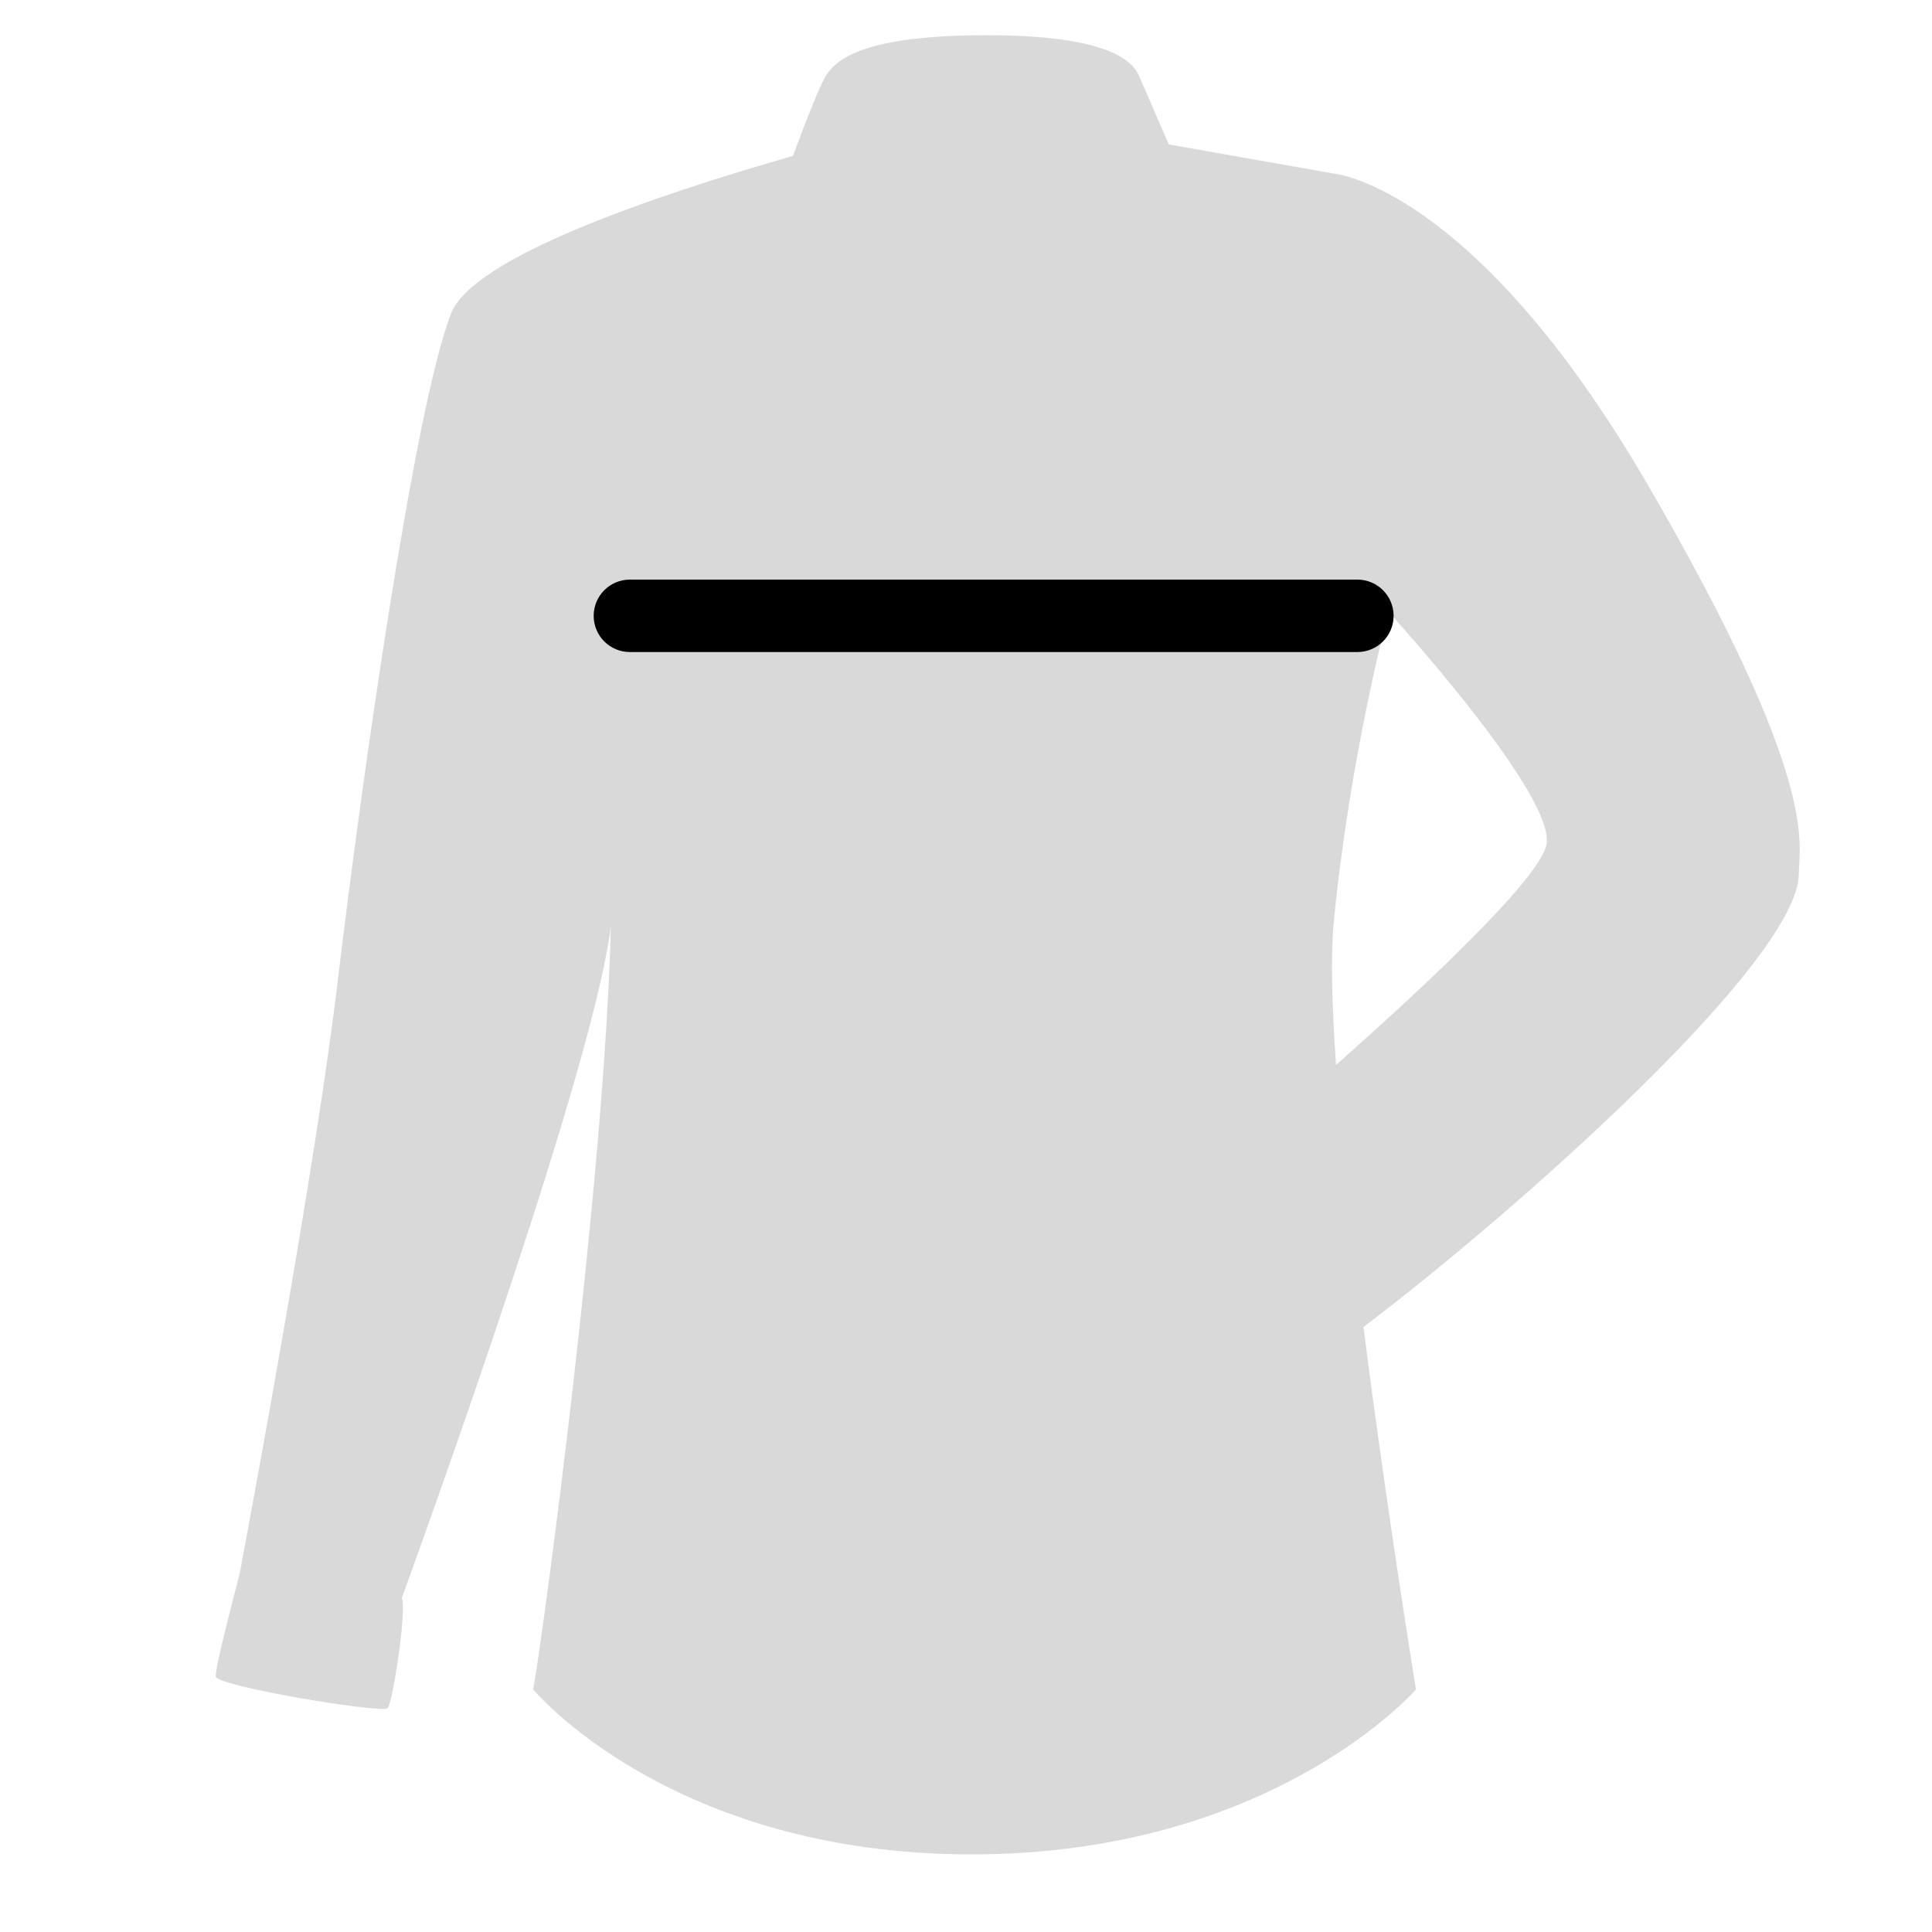
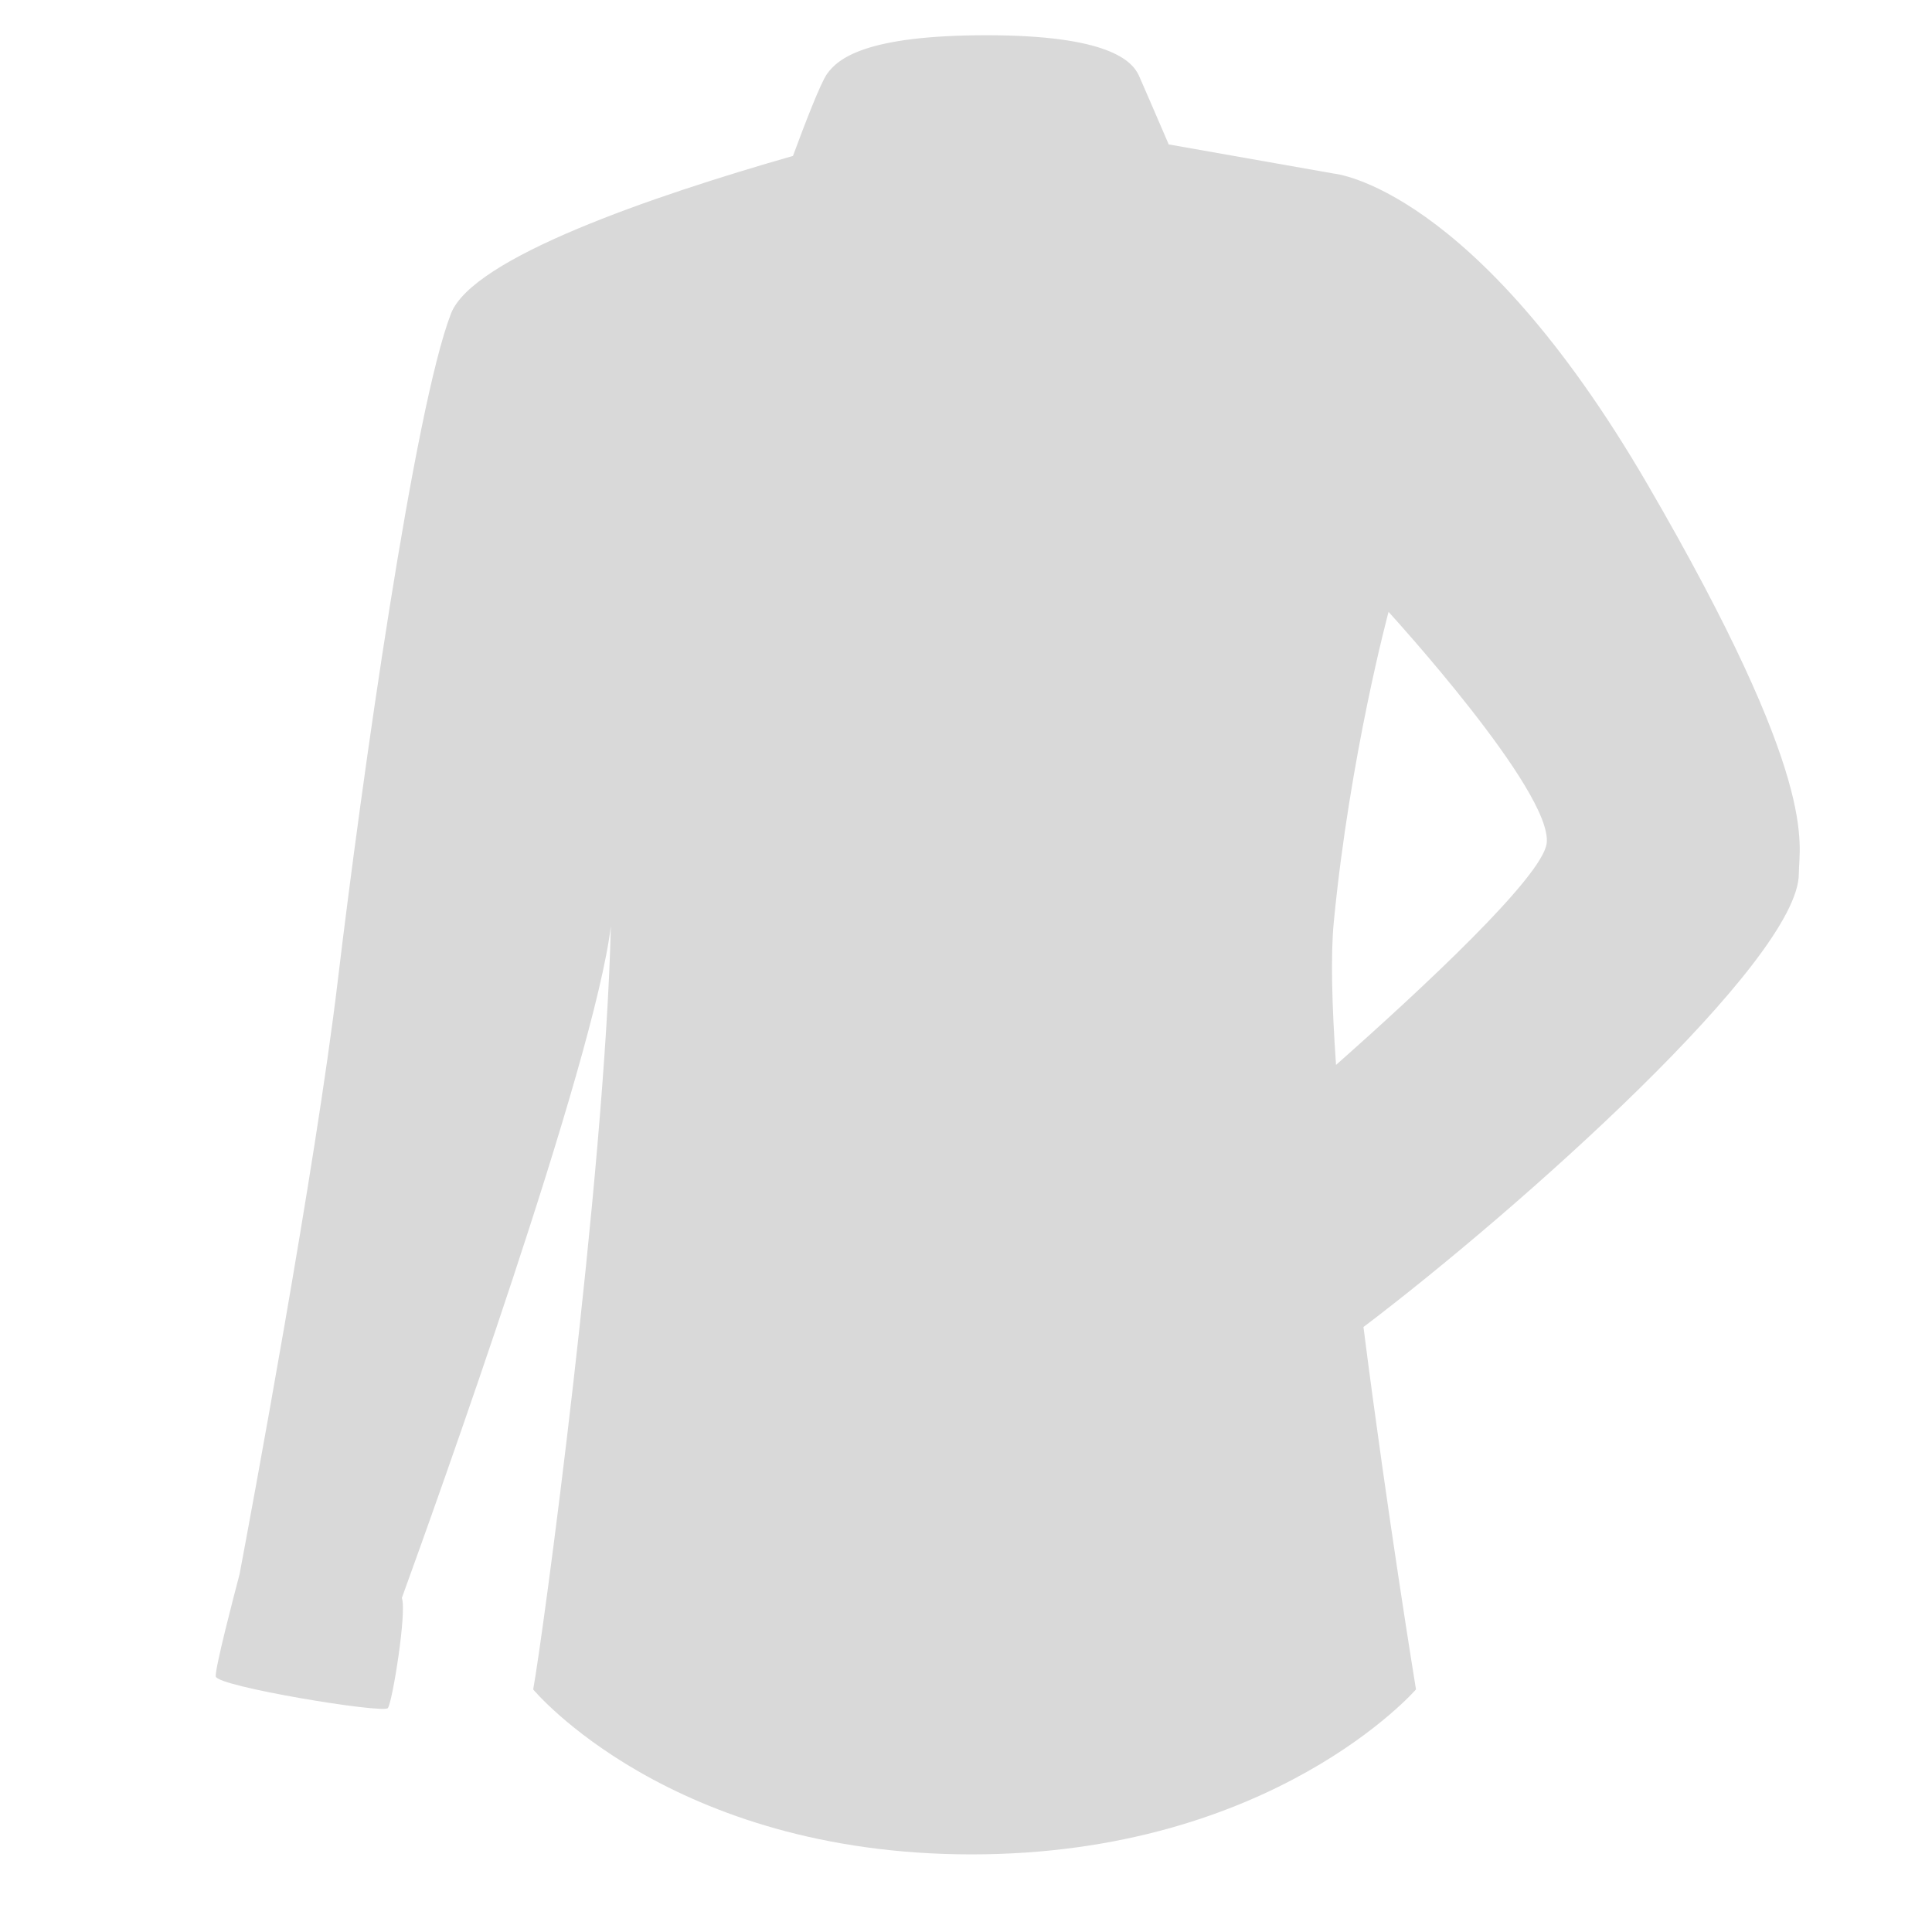
<svg xmlns="http://www.w3.org/2000/svg" version="1.1" id="Layer_1" x="0px" y="0px" width="80px" height="80px" viewBox="0 0 80 80" style="enable-background:new 0 0 80 80;" xml:space="preserve">
  <rect style="fill:none;" width="80" height="80" />
  <path style="fill:#D9D9D9;" d="M68.212,20.043C61.026,7.691,55.229,7.187,55.229,7.187L48.394,5.98  c-0.511-1.185-1.083-2.512-1.231-2.843c-0.284-0.63-1.301-1.678-6.311-1.678s-6.161,0.969-6.61,1.607  c-0.27,0.383-0.926,2.089-1.407,3.39c-5.88,1.683-13.265,4.216-14.16,6.528c-1.513,3.908-3.687,19.234-4.695,27.679  c-0.92,7.709-3.6,22.076-4.06,24.522c-0.23,0.872-1.017,3.88-0.986,4.232c0.036,0.414,6.937,1.548,7.126,1.312  c0.187-0.233,0.795-4.01,0.579-4.56c1.329-3.661,7.975-22.151,8.655-27.821c-0.252,10.461-2.837,29.591-3.216,31.608  c0,0,5.672,6.83,18.152,6.83c12.478,0,18.403-6.83,18.403-6.83s-1.187-7.25-2.175-15.007c6.424-4.865,18.028-15.203,18.028-18.774  C74.485,34.917,75.396,32.396,68.212,20.043z M64.045,34.917c-0.17,1.389-5.203,6.064-8.723,9.179  c-0.171-2.45-0.226-4.53-0.094-5.902c0.667-6.917,2.269-12.857,2.269-12.857S64.304,32.774,64.045,34.917z" />
-   <path d="M56.206,27H26.083c-0.829,0-1.5-0.671-1.5-1.5s0.671-1.5,1.5-1.5h30.123c0.828,0,1.5,0.671,1.5,1.5S57.034,27,56.206,27z" />
  <g>
</g>
  <g>
</g>
  <g>
</g>
  <g>
</g>
  <g>
</g>
  <g>
</g>
  <g>
</g>
  <g>
</g>
  <g>
</g>
  <g>
</g>
  <g>
</g>
  <g>
</g>
  <g>
</g>
  <g>
</g>
  <g>
</g>
</svg>